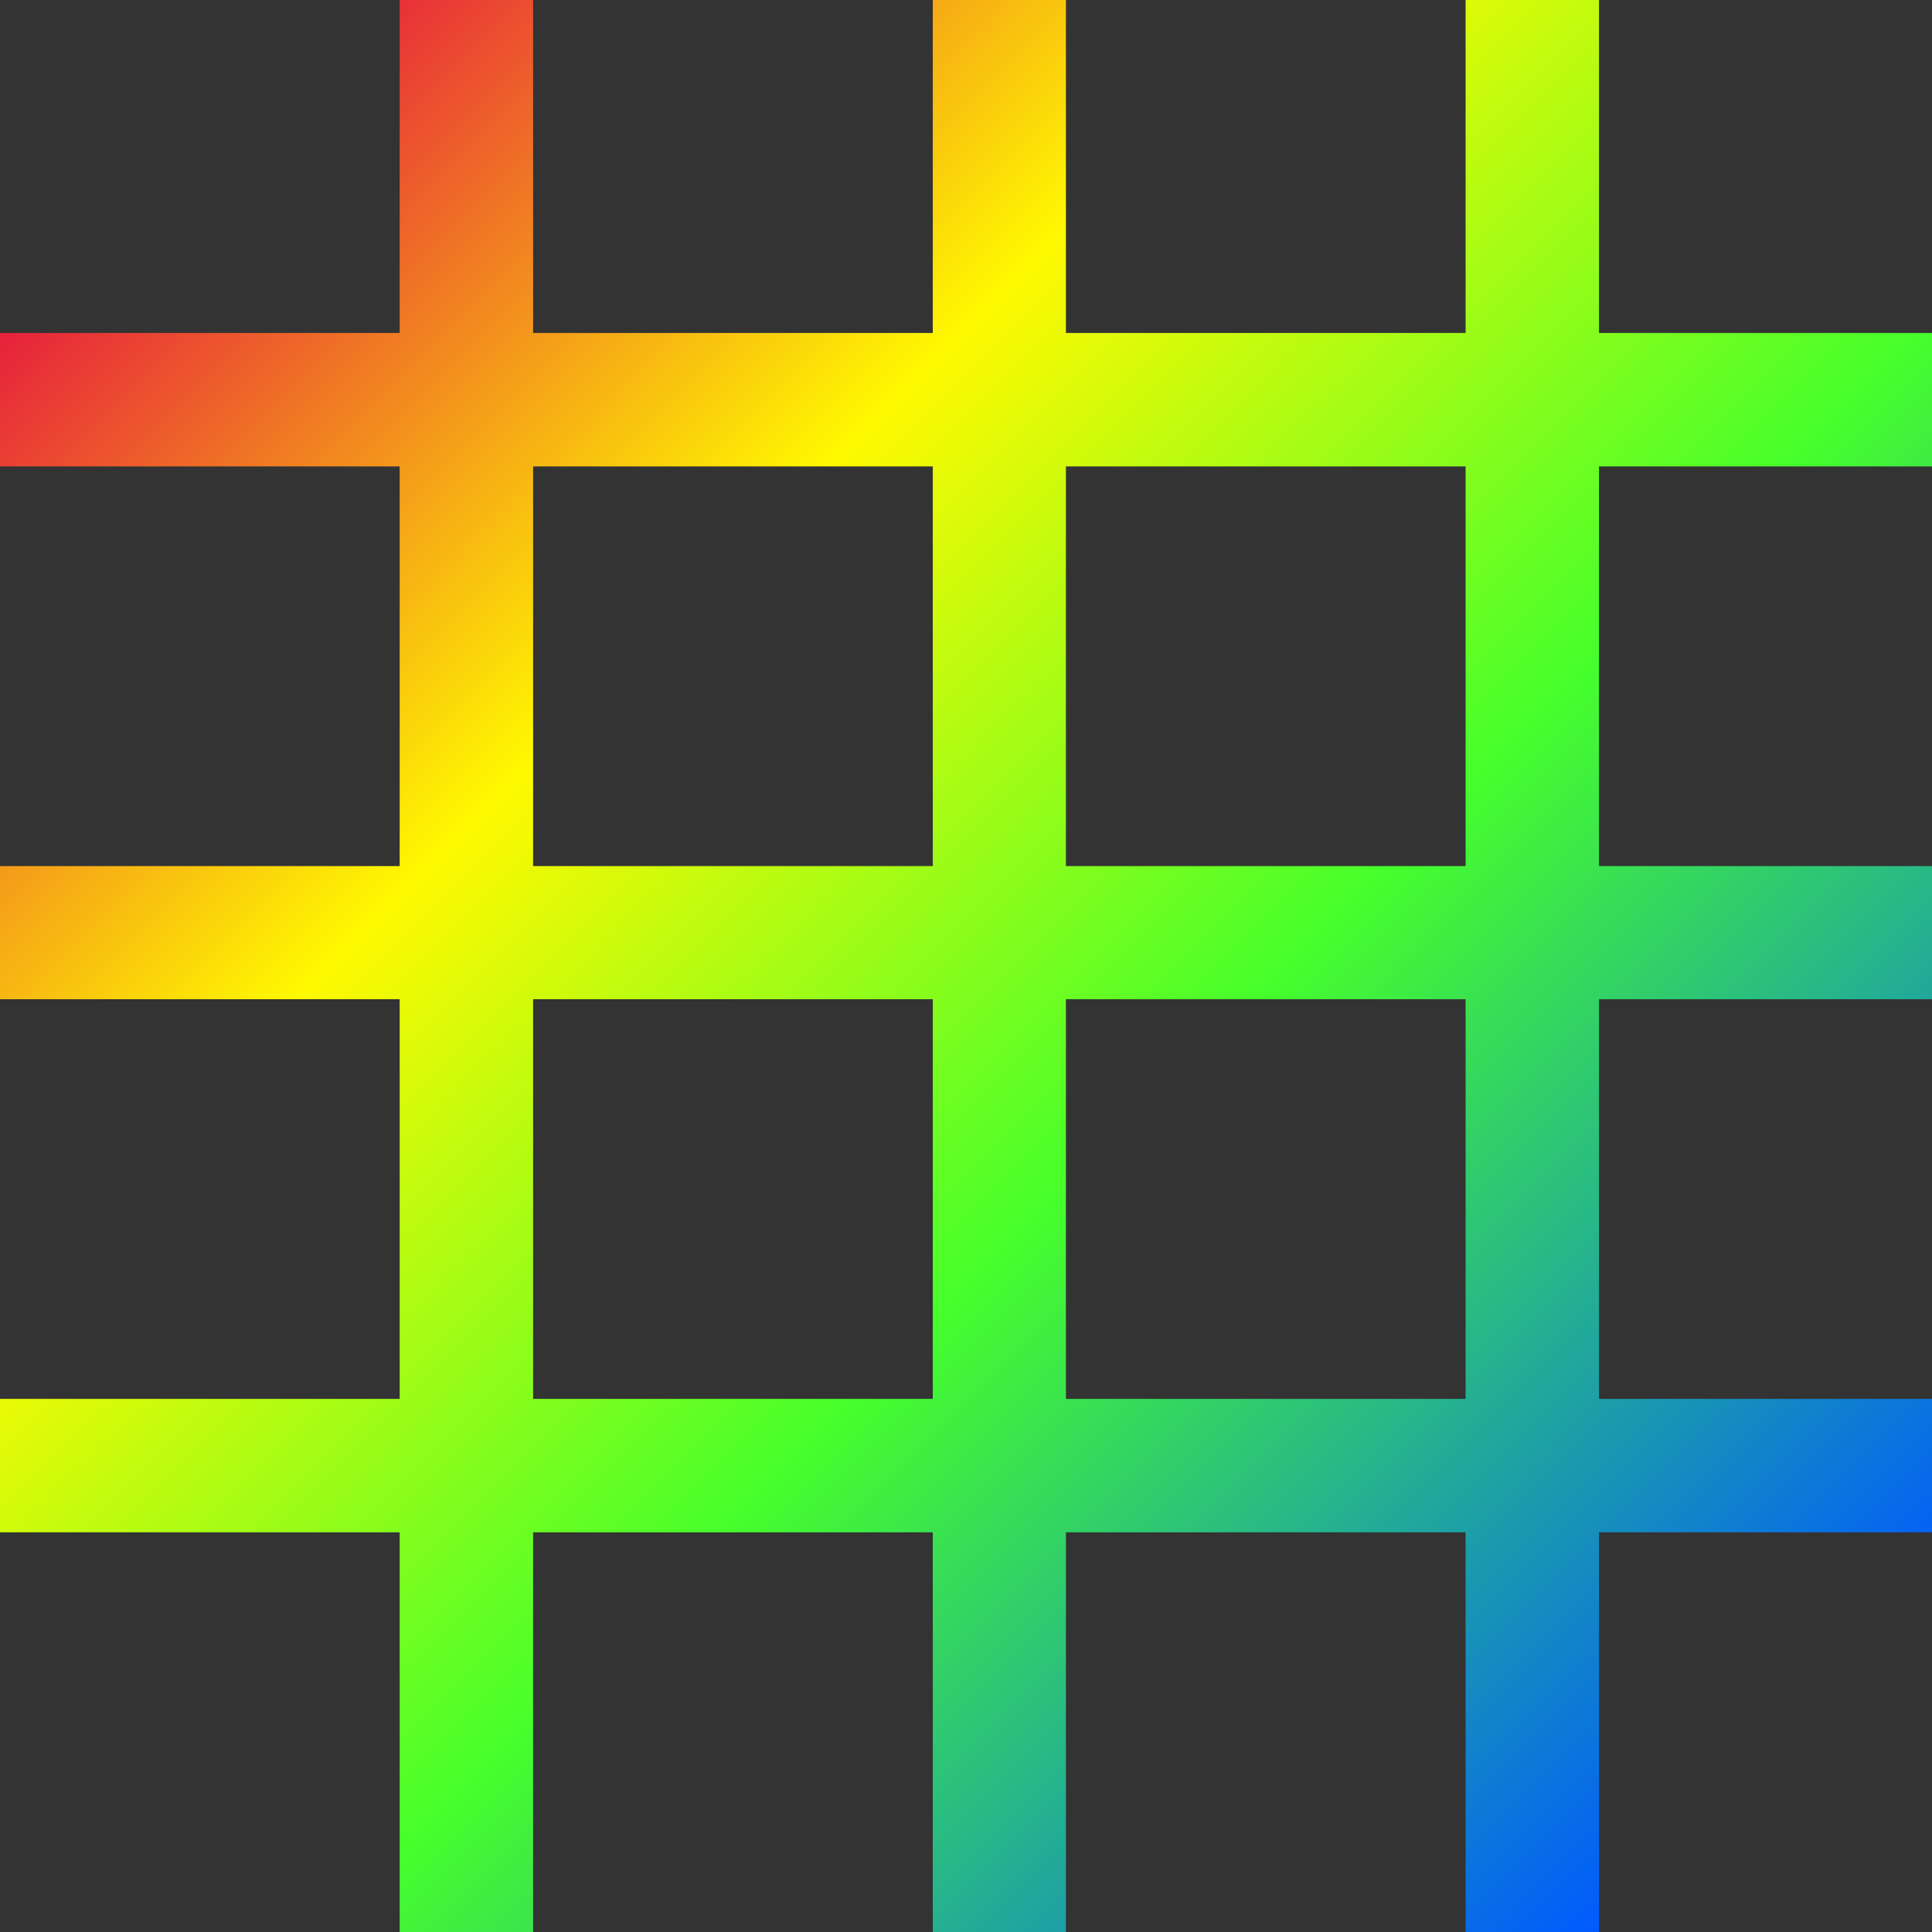
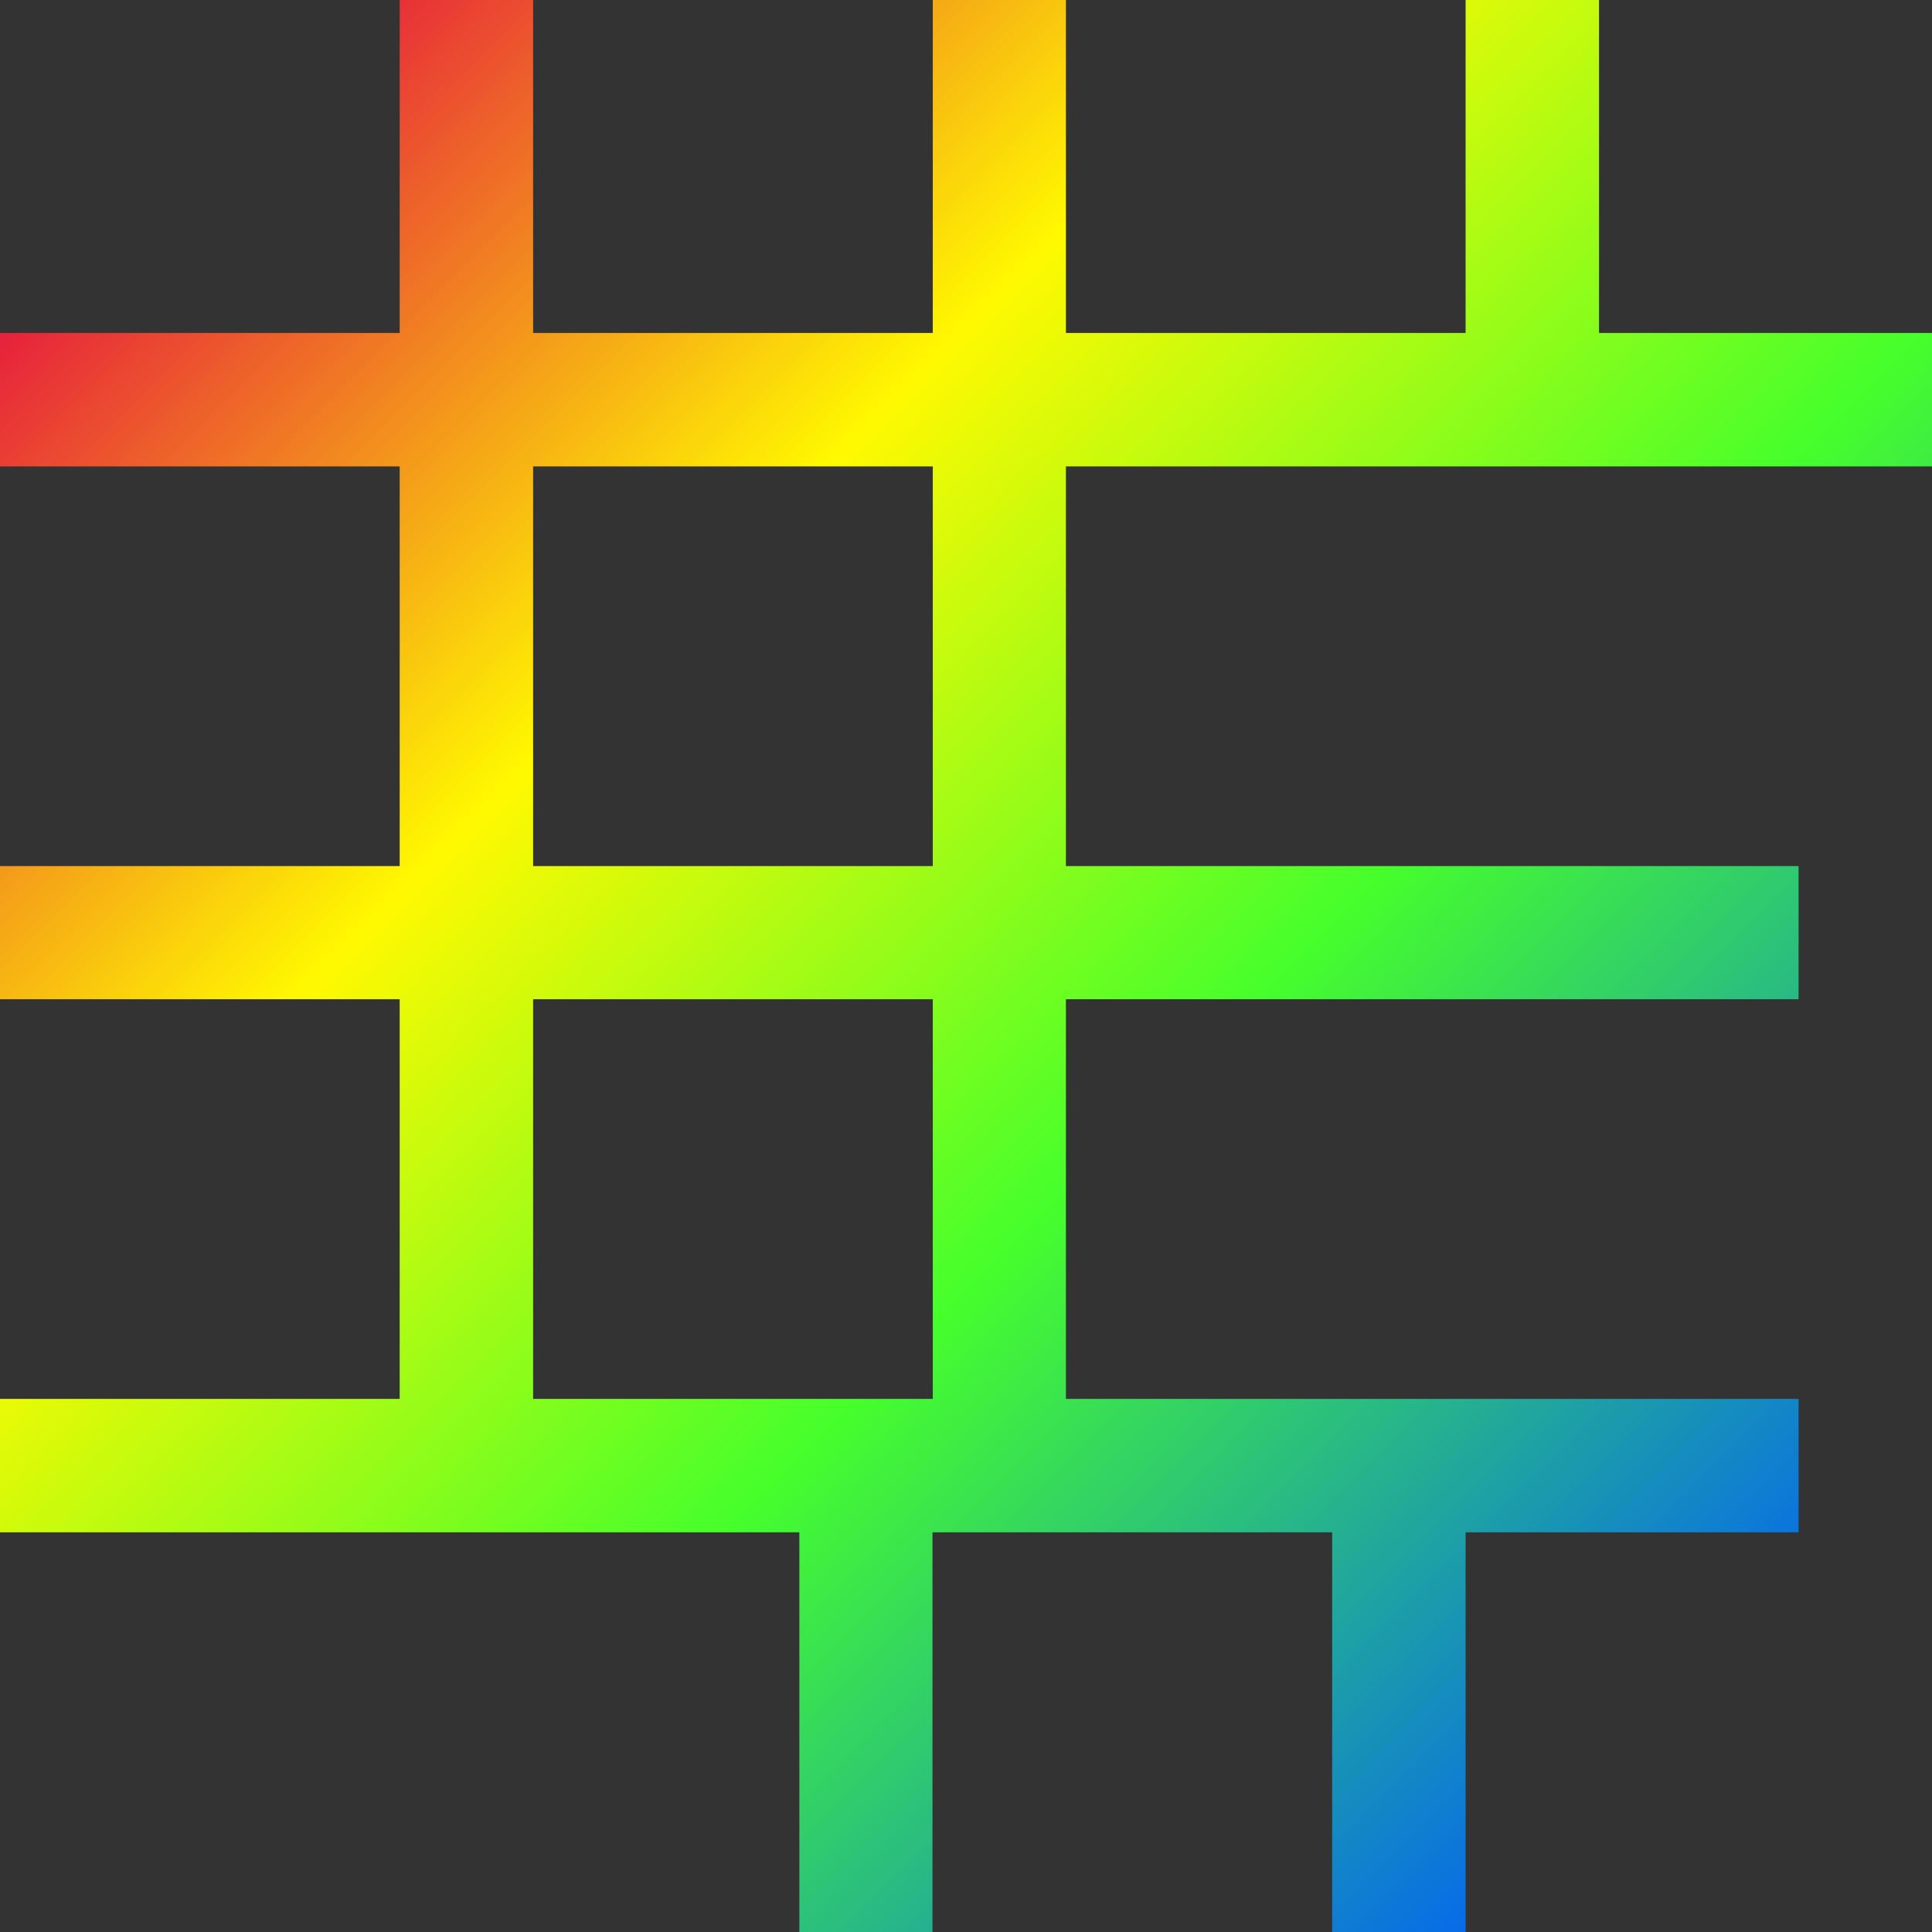
<svg xmlns="http://www.w3.org/2000/svg" id="Layer_1" viewBox="0 0 128 128">
  <rect x="0" y="0" width="128" height="128" fill="#333333" stroke="none" />
  <defs>
    <style>.cls-1{fill:url(#Degrade_sans_nom_2);}</style>
    <linearGradient id="Degrade_sans_nom_2" x1="12.11" y1="9.94" x2="118.09" y2="115.84" gradientTransform="matrix(1, 0, 0, 1, 0, 0)" gradientUnits="userSpaceOnUse">
      <stop offset="0" stop-color="#e6213c" />
      <stop offset=".3" stop-color="#fff900" />
      <stop offset=".6" stop-color="#46ff2b" />
      <stop offset="1" stop-color="#005aff" />
    </linearGradient>
  </defs>
  <g id="grid">
-     <path class="cls-1" d="M128,30.9v-8.84h-22.06V0h-8.84V22.06h-26.48V0h-8.82V22.06h-26.48V0h-8.84V22.06H0v8.84H26.48v26.48H0v8.82H26.48v26.48H0v8.84H26.48v26.48h8.84v-26.48h26.48v26.48h8.82v-26.48h26.48v26.48h8.84v-26.48h22.06v-8.84h-22.06v-26.48h22.06v-8.82h-22.06V30.9h22.06Zm-92.68,0h26.48v26.48h-26.48V30.9Zm0,61.78v-26.48h26.48v26.48h-26.48Zm61.78,0h-26.48v-26.48h26.48v26.48Zm0-35.3h-26.48V30.9h26.48v26.48Z" />
+     <path class="cls-1" d="M128,30.9v-8.84h-22.06V0h-8.84V22.06h-26.48V0h-8.82V22.06h-26.48V0h-8.84V22.06H0v8.84H26.48v26.48H0v8.82H26.48v26.48H0v8.84H26.48v26.48v-26.48h26.48v26.48h8.82v-26.48h26.48v26.48h8.84v-26.48h22.06v-8.84h-22.06v-26.48h22.06v-8.82h-22.06V30.9h22.06Zm-92.68,0h26.48v26.48h-26.48V30.9Zm0,61.78v-26.48h26.48v26.48h-26.48Zm61.78,0h-26.48v-26.48h26.48v26.48Zm0-35.3h-26.48V30.9h26.48v26.48Z" />
  </g>
</svg>